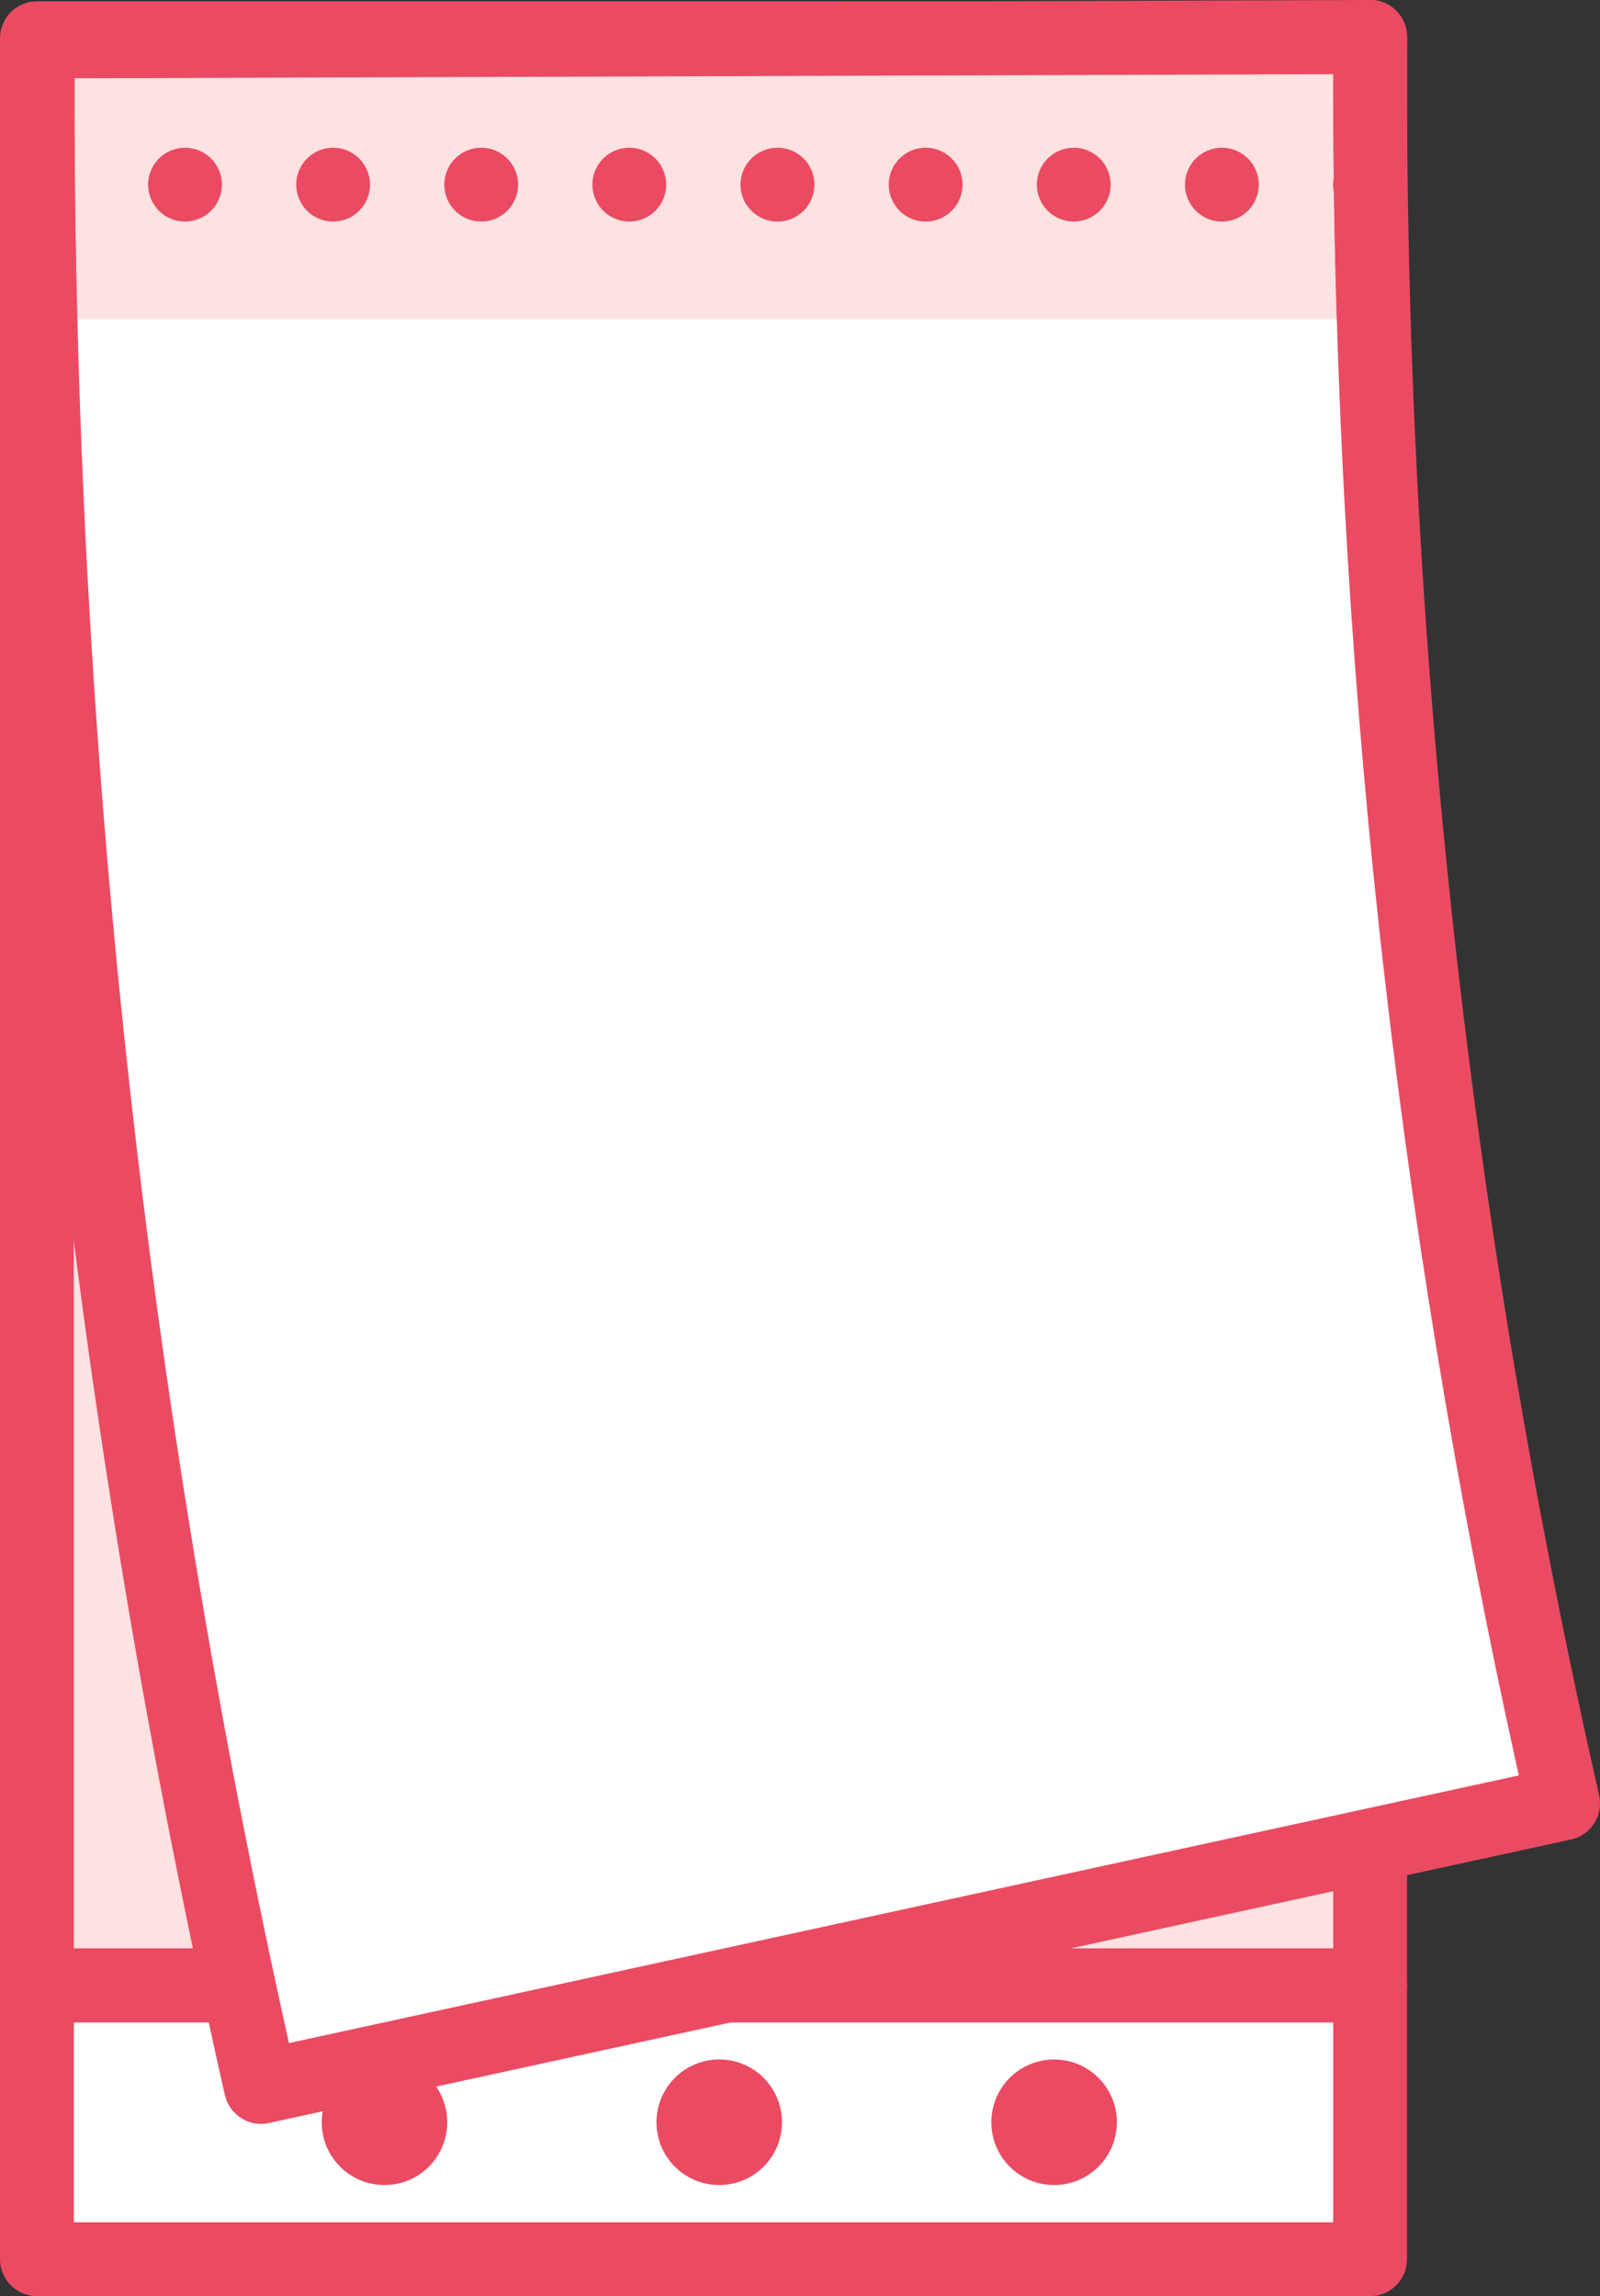
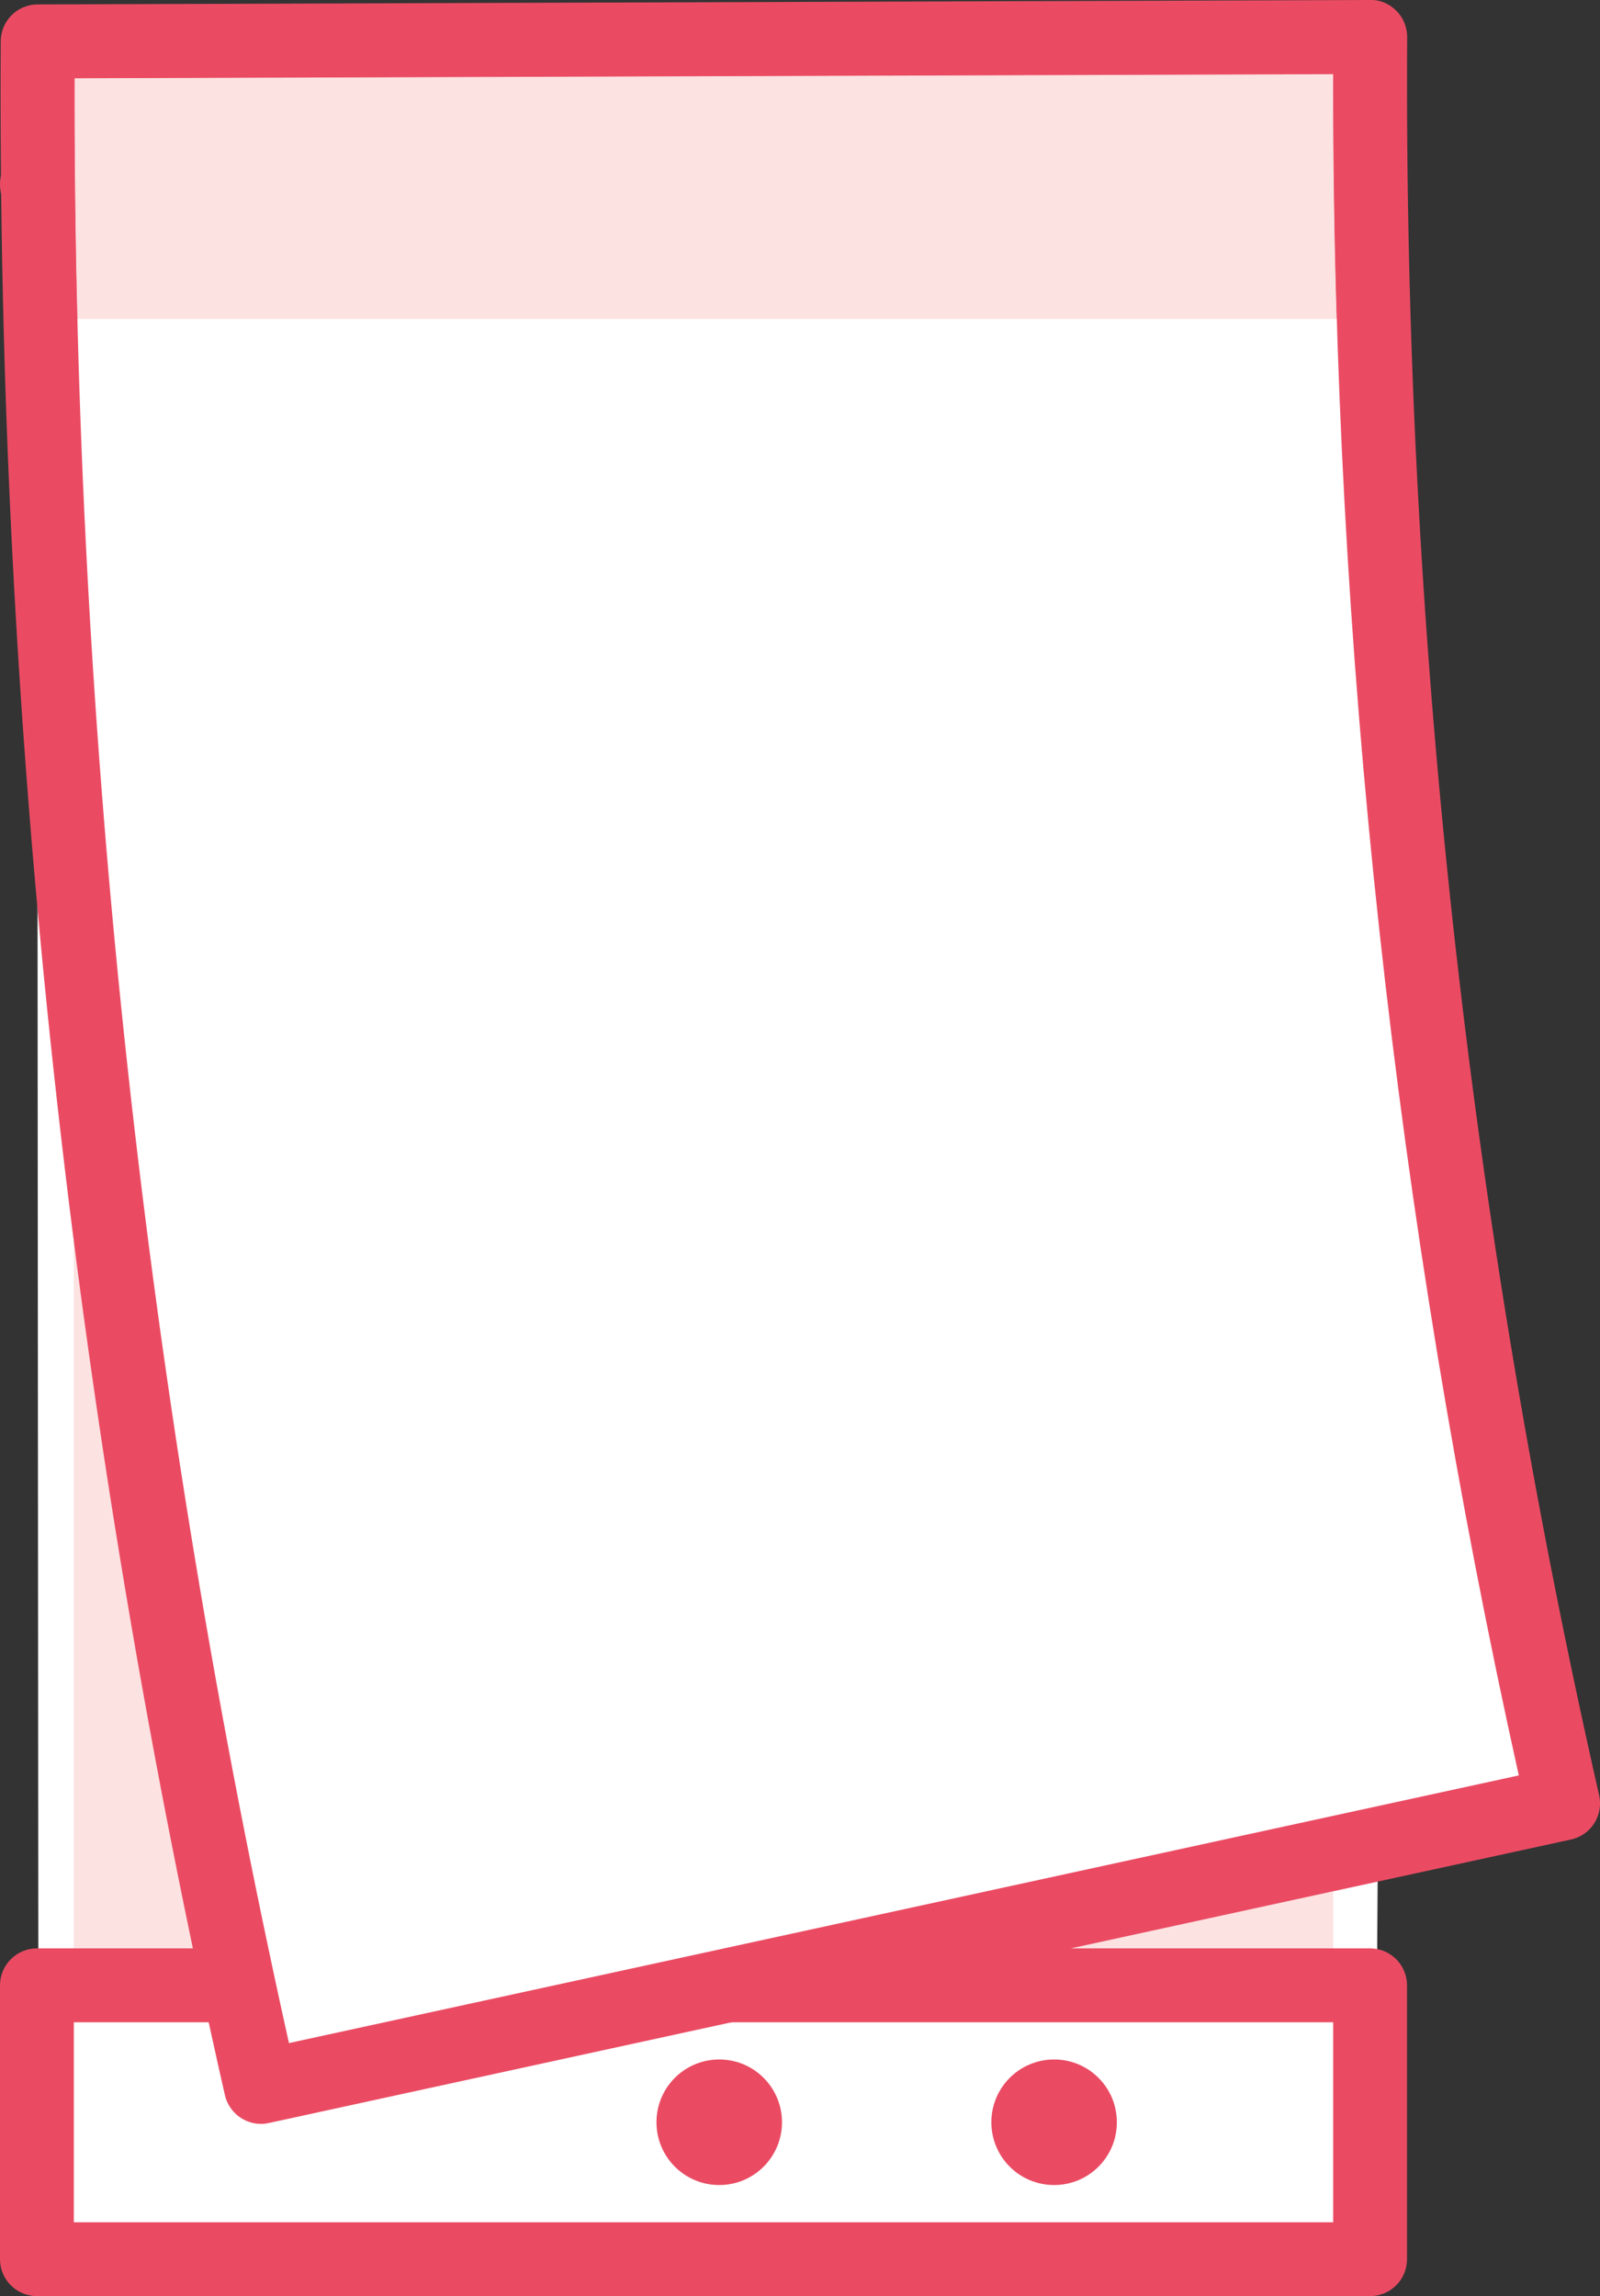
<svg xmlns="http://www.w3.org/2000/svg" xmlns:xlink="http://www.w3.org/1999/xlink" id="Ebene_1" x="0px" y="0px" viewBox="0 0 108.36 155.44" style="enable-background:new 0 0 108.36 155.44;" xml:space="preserve">
  <rect x="0" y="0" width="108.36" height="155.44" fill="#333333" stroke="none" />
  <style type="text/css"> .st0{fill:#FFFFFF;} .st1{clip-path:url(#SVGID_2_);fill:#FCE2E1;} .st2{clip-path:url(#SVGID_2_);fill:#EA4B63;} .st3{clip-path:url(#SVGID_2_);fill:#FFFFFF;} </style>
  <polygon class="st0" points="2.5,3.41 2.61,153.66 93.12,153.47 93.31,126.08 105.86,122.09 98.41,81.29 94.07,37.64 92.8,2.5 " />
  <g>
    <defs>
      <rect id="SVGID_1_" x="0" width="108.36" height="155.44" />
    </defs>
    <clipPath id="SVGID_2_">
      <use xlink:href="#SVGID_1_" style="overflow:visible;" />
    </clipPath>
    <path class="st1" d="M5,84.01v47.9h8.07C9.75,116.06,7.06,100.07,5,84.01 M90.29,128.04l-17.76,3.86h17.76V128.04z" />
-     <path class="st2" d="M5,131.91h85.29V5.09H5V131.91z M92.79,136.91H2.5c-1.38,0-2.5-1.12-2.5-2.5V2.59c0-1.38,1.12-2.5,2.5-2.5 h90.29c1.38,0,2.5,1.12,2.5,2.5v131.81C95.29,135.79,94.17,136.91,92.79,136.91" />
    <path class="st2" d="M5,150.44h85.29V136.9H5V150.44z M92.79,155.44H2.5c-1.38,0-2.5-1.12-2.5-2.5V134.4c0-1.38,1.12-2.5,2.5-2.5 h90.29c1.38,0,2.5,1.12,2.5,2.5v18.54C95.29,154.32,94.17,155.44,92.79,155.44" />
    <path class="st3" d="M105.86,122.09c-29.39,6.4-58.79,12.79-88.18,19.19C7.35,95.84,2.28,49.4,2.55,2.8 C32.63,2.7,62.72,2.6,92.8,2.5C92.56,42.75,96.94,82.85,105.86,122.09" />
    <path class="st2" d="M5.05,5.29C4.97,49.97,9.85,94.7,19.57,138.31l83.29-18.12C94.47,82.42,90.25,43.7,90.29,5.01L5.05,5.29z M17.67,143.78c-1.14,0-2.17-0.79-2.44-1.95C4.89,96.28-0.22,49.5,0.05,2.79C0.06,1.41,1.17,0.3,2.55,0.3L92.79,0 c0.67-0.03,1.31,0.26,1.78,0.73s0.73,1.11,0.73,1.78c-0.24,39.99,4.14,80.03,13,119.02c0.15,0.65,0.03,1.33-0.33,1.9 s-0.93,0.96-1.58,1.1l-88.18,19.19C18.03,143.76,17.85,143.78,17.67,143.78" />
    <path class="st1" d="M90.29,5.01L5.05,5.29c-0.01,5.43,0.05,10.87,0.19,16.3h85.29C90.36,16.07,90.28,10.54,90.29,5.01" />
    <path class="st2" d="M92.79,3.41H2.5v18.19h2.74c-0.14-5.43-0.2-10.87-0.19-16.3l85.24-0.28c-0.01,5.53,0.07,11.06,0.24,16.58h2.26 V3.41z" />
    <path class="st2" d="M2.5,15c-0.17,0-0.33-0.02-0.49-0.05s-0.32-0.08-0.47-0.14c-0.15-0.06-0.3-0.14-0.43-0.23 c-0.14-0.09-0.27-0.2-0.38-0.31C0.26,13.8,0,13.16,0,12.5c0-0.16,0.01-0.33,0.04-0.49c0.04-0.16,0.08-0.31,0.15-0.47 c0.06-0.15,0.14-0.29,0.23-0.43c0.09-0.13,0.19-0.26,0.31-0.38c0.11-0.11,0.24-0.22,0.38-0.31c0.13-0.09,0.28-0.17,0.43-0.23 s0.31-0.11,0.47-0.14c0.32-0.07,0.65-0.07,0.97,0c0.16,0.03,0.32,0.08,0.47,0.14c0.15,0.06,0.3,0.14,0.43,0.23 c0.14,0.09,0.27,0.2,0.38,0.31C4.73,11.2,5,11.84,5,12.5c0,0.16-0.02,0.33-0.05,0.49c-0.03,0.16-0.08,0.32-0.15,0.47 c-0.06,0.15-0.13,0.29-0.22,0.43c-0.1,0.13-0.2,0.26-0.32,0.38C3.8,14.73,3.15,15,2.5,15" />
-     <path class="st2" d="M10.03,12.5c0-1.38,1.12-2.5,2.5-2.5c1.38,0,2.5,1.12,2.5,2.5c0,1.38-1.12,2.5-2.5,2.5 C11.15,15,10.03,13.88,10.03,12.5 M20.06,12.5c0-1.38,1.12-2.5,2.5-2.5c1.38,0,2.5,1.12,2.5,2.5c0,1.38-1.12,2.5-2.5,2.5 C21.18,15,20.06,13.88,20.06,12.5 M30.09,12.5c0-1.38,1.12-2.5,2.5-2.5s2.5,1.12,2.5,2.5c0,1.38-1.12,2.5-2.5,2.5 S30.09,13.88,30.09,12.5 M40.12,12.5c0-1.38,1.12-2.5,2.5-2.5c1.38,0,2.5,1.12,2.5,2.5c0,1.38-1.12,2.5-2.5,2.5 C41.24,15,40.12,13.88,40.12,12.5 M50.15,12.5c0-1.38,1.12-2.5,2.51-2.5c1.38,0,2.5,1.12,2.5,2.5c0,1.38-1.12,2.5-2.5,2.5 C51.27,15,50.15,13.88,50.15,12.5 M60.19,12.5c0-1.38,1.12-2.5,2.5-2.5s2.5,1.12,2.5,2.5c0,1.38-1.12,2.5-2.5,2.5 S60.19,13.88,60.19,12.5 M70.22,12.5c0-1.38,1.12-2.5,2.5-2.5c1.38,0,2.5,1.12,2.5,2.5c0,1.38-1.12,2.5-2.5,2.5 C71.34,15,70.22,13.88,70.22,12.5 M80.25,12.5c0-1.38,1.12-2.5,2.5-2.5c1.38,0,2.5,1.12,2.5,2.5c0,1.38-1.12,2.5-2.5,2.5 C81.37,15,80.25,13.88,80.25,12.5" />
-     <path class="st2" d="M92.78,15c-0.16,0-0.32-0.02-0.49-0.05c-0.16-0.03-0.31-0.08-0.46-0.14c-0.15-0.06-0.3-0.14-0.44-0.23 c-0.13-0.09-0.26-0.2-0.38-0.31c-0.11-0.12-0.22-0.25-0.31-0.38c-0.09-0.14-0.16-0.28-0.23-0.43c-0.06-0.15-0.11-0.31-0.14-0.47 s-0.05-0.33-0.05-0.49c0-0.66,0.27-1.3,0.73-1.77c0.58-0.58,1.45-0.84,2.26-0.68c0.16,0.03,0.32,0.08,0.47,0.14 c0.15,0.06,0.29,0.14,0.43,0.23c0.14,0.09,0.26,0.2,0.38,0.31c0.11,0.12,0.22,0.25,0.31,0.38c0.09,0.14,0.17,0.28,0.23,0.43 c0.06,0.16,0.11,0.31,0.14,0.47c0.04,0.16,0.05,0.33,0.05,0.49c0,0.66-0.26,1.3-0.73,1.77C94.08,14.73,93.44,15,92.78,15" />
-     <path class="st2" d="M30.29,143.67c0,2.35-1.9,4.25-4.25,4.25c-2.35,0-4.25-1.9-4.25-4.25c0-2.35,1.9-4.25,4.25-4.25 C28.38,139.42,30.29,141.32,30.29,143.67" />
    <path class="st2" d="M52.96,143.67c0,2.35-1.9,4.25-4.25,4.25s-4.25-1.9-4.25-4.25c0-2.35,1.9-4.25,4.25-4.25 S52.96,141.32,52.96,143.67" />
    <path class="st2" d="M75.64,143.67c0,2.35-1.9,4.25-4.25,4.25s-4.25-1.9-4.25-4.25c0-2.35,1.9-4.25,4.25-4.25 S75.64,141.32,75.64,143.67" />
  </g>
</svg>